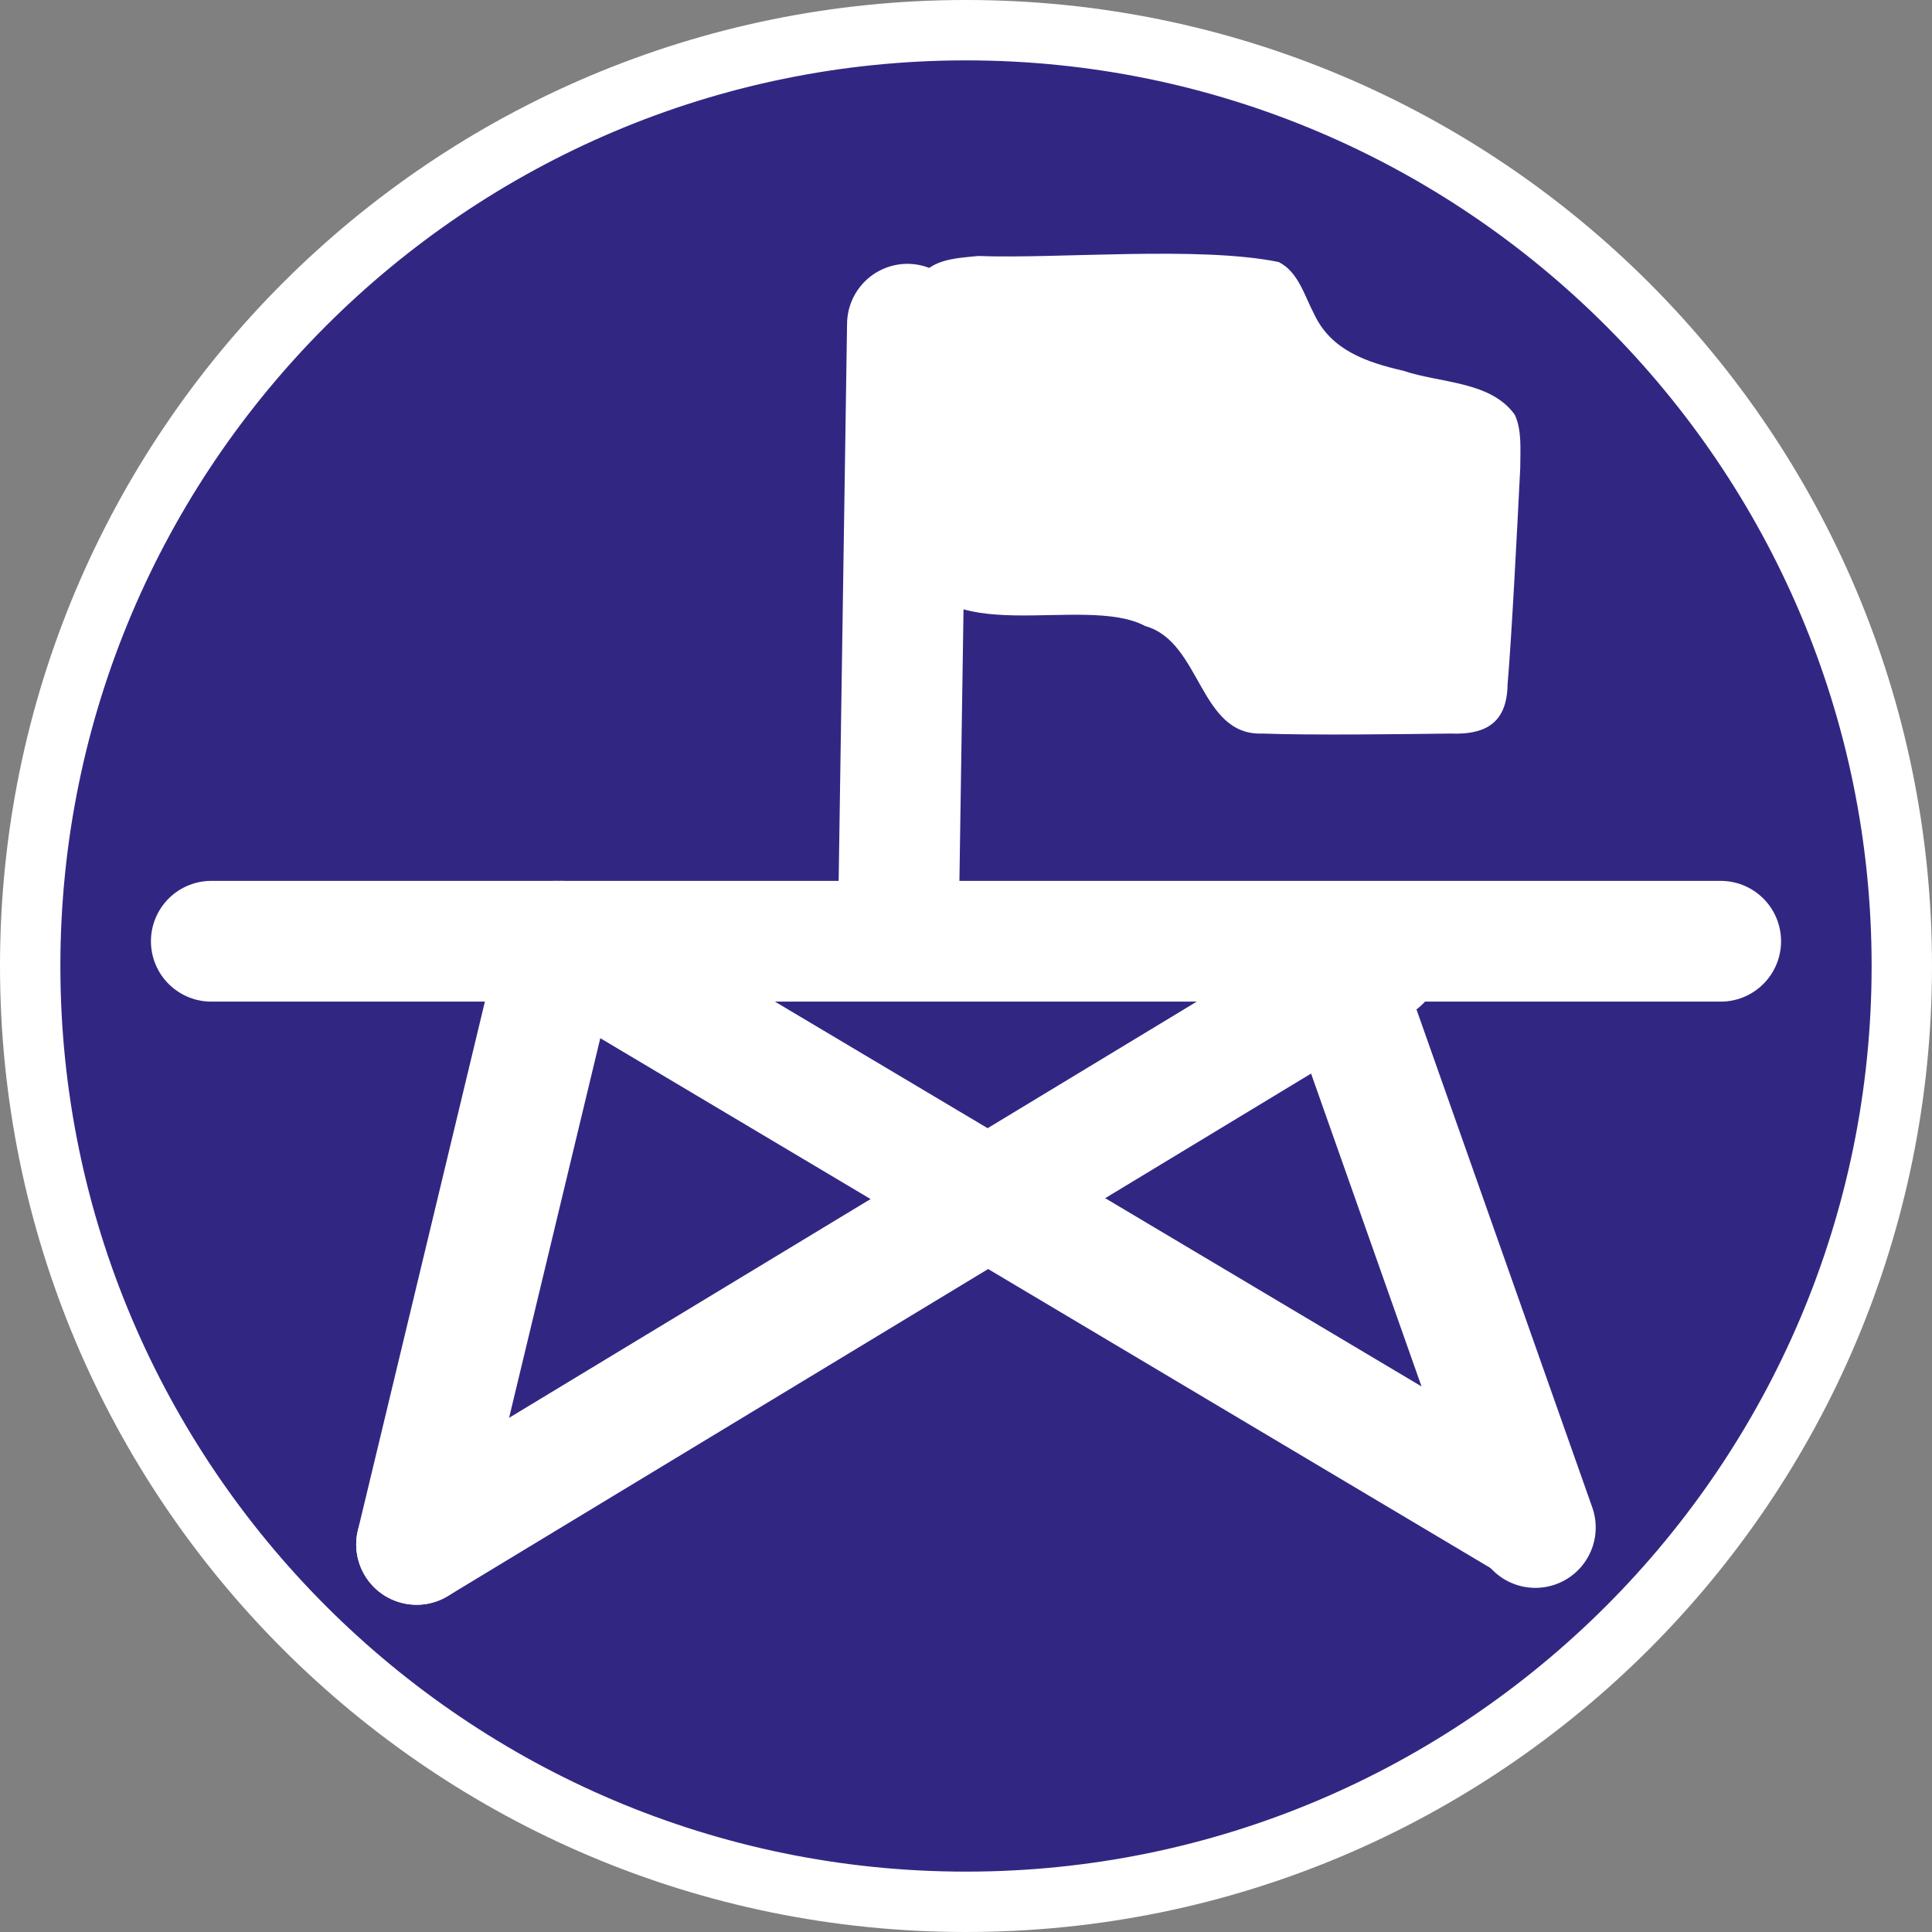
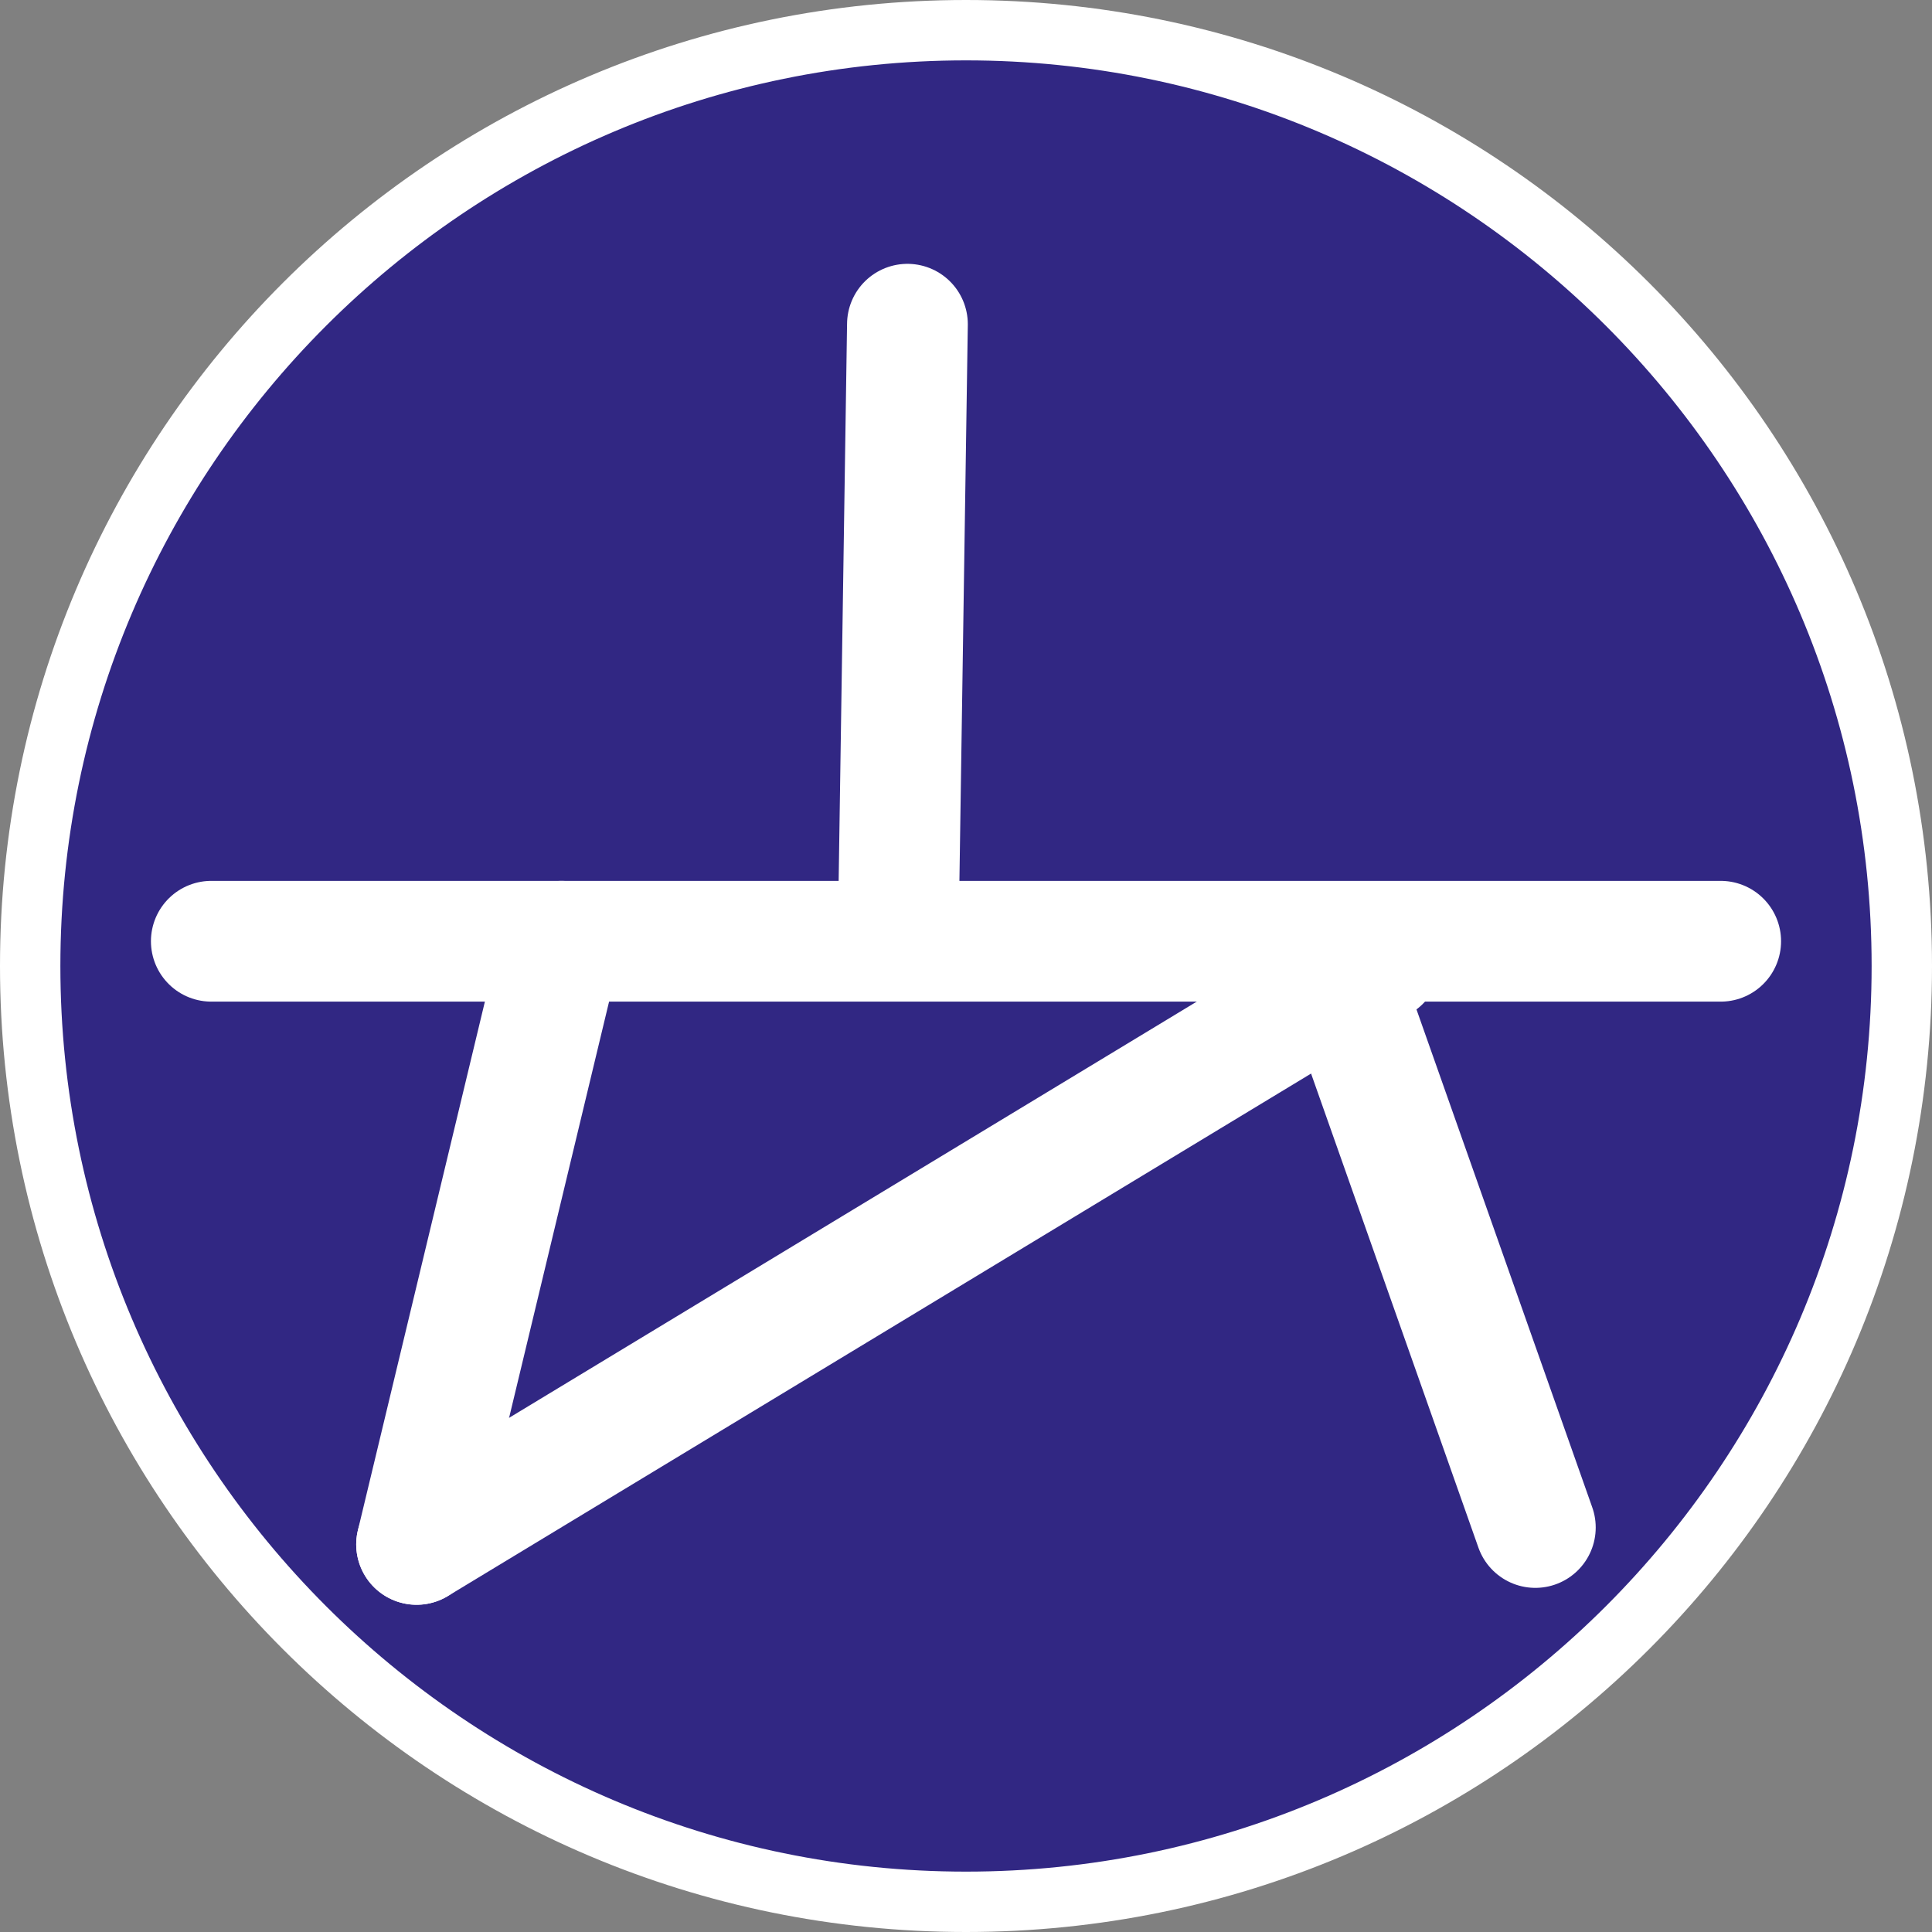
<svg xmlns="http://www.w3.org/2000/svg" id="Warstwa_1" viewBox="0 0 32 32">
  <rect x="0" y="0" width="32" height="32" fill="#808080" stroke="none" />
  <g>
    <path d="M16,31.5C7.45,31.5.5,24.55.5,16S7.45.5,16,.5s15.5,6.95,15.5,15.5-6.95,15.5-15.5,15.5Z" style="fill: #312783;" />
    <path d="M16,1c8.27,0,15,6.73,15,15s-6.73,15-15,15S1,24.27,1,16,7.73,1,16,1M16,0C7.16,0,0,7.16,0,16s7.16,16,16,16,16-7.16,16-16S24.84,0,16,0h0Z" style="fill: #fff;" />
  </g>
-   <path d="M15.14,4.74c-.29,1.34-.19,3.12-.03,4.51.38,1.57,2.83.57,3.86,1.12.93.26.89,1.82,1.94,1.78.81.03,2.31.01,3.12,0,.53.02.93-.14.94-.81.07-.82.16-2.59.21-3.59,0-.3.03-.62-.09-.88-.4-.56-1.23-.52-1.85-.73-.61-.14-1.18-.34-1.46-.91-.18-.34-.27-.72-.6-.89-1.32-.27-3.67-.05-4.98-.1-.39.04-.83.05-1.02.45l-.02.05Z" style="fill: #fff;" />
+   <path d="M15.14,4.74l-.02.05Z" style="fill: #fff;" />
  <line x1="15.03" y1="5.37" x2="14.88" y2="15.31" style="fill: none; stroke: #fff; stroke-linecap: round; stroke-miterlimit: 10; stroke-width: 2px;" />
  <line x1="3.5" y1="15.59" x2="28.5" y2="15.59" style="fill: none; stroke: #fff; stroke-linecap: round; stroke-miterlimit: 10; stroke-width: 2px;" />
  <line x1="22.86" y1="15.92" x2="6.9" y2="25.58" style="fill: none; stroke: #fff; stroke-linecap: round; stroke-miterlimit: 10; stroke-width: 2px;" />
  <line x1="9.3" y1="15.59" x2="6.9" y2="25.58" style="fill: none; stroke: #fff; stroke-linecap: round; stroke-miterlimit: 10; stroke-width: 2px;" />
-   <line x1="9.2" y1="15.59" x2="25.33" y2="25.19" style="fill: none; stroke: #fff; stroke-linecap: round; stroke-miterlimit: 10; stroke-width: 2px;" />
  <line x1="22.14" y1="15.98" x2="25.43" y2="25.3" style="fill: none; stroke: #fff; stroke-linecap: round; stroke-miterlimit: 10; stroke-width: 2px;" />
</svg>